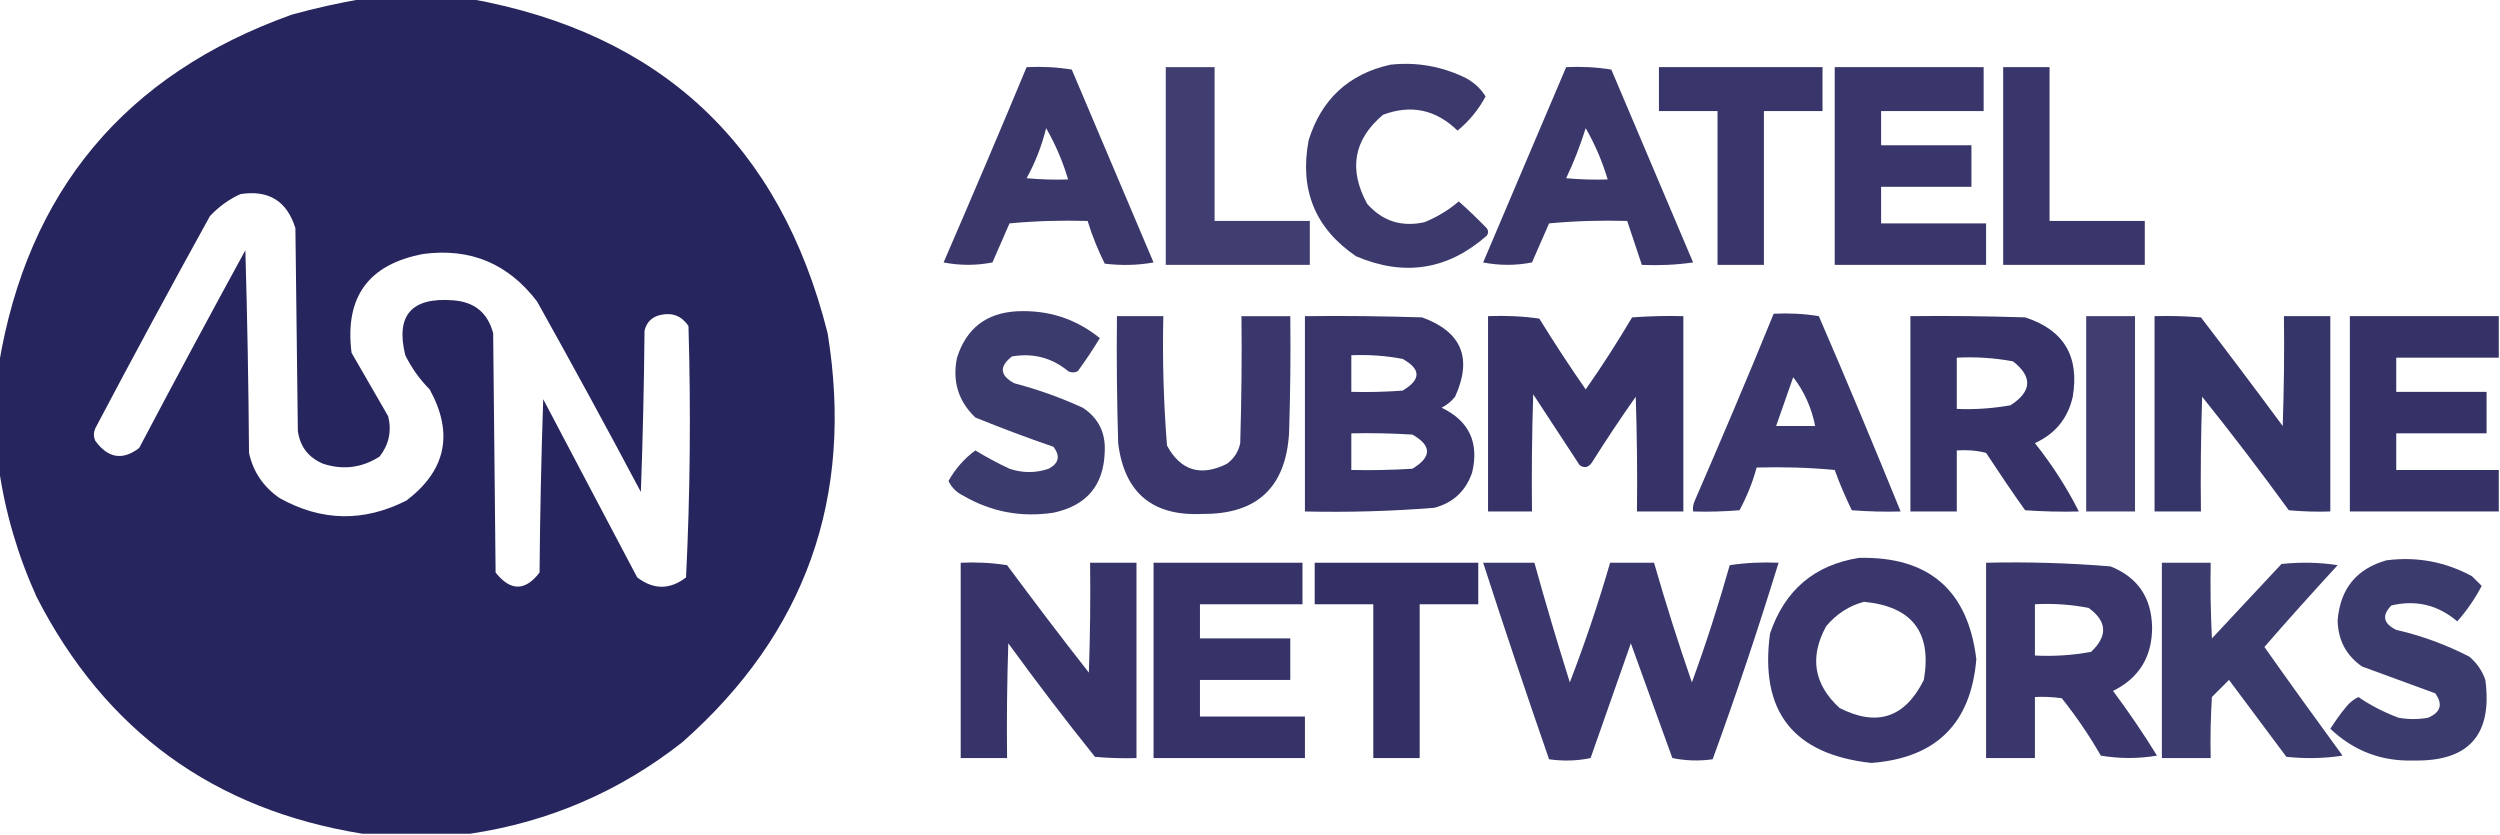
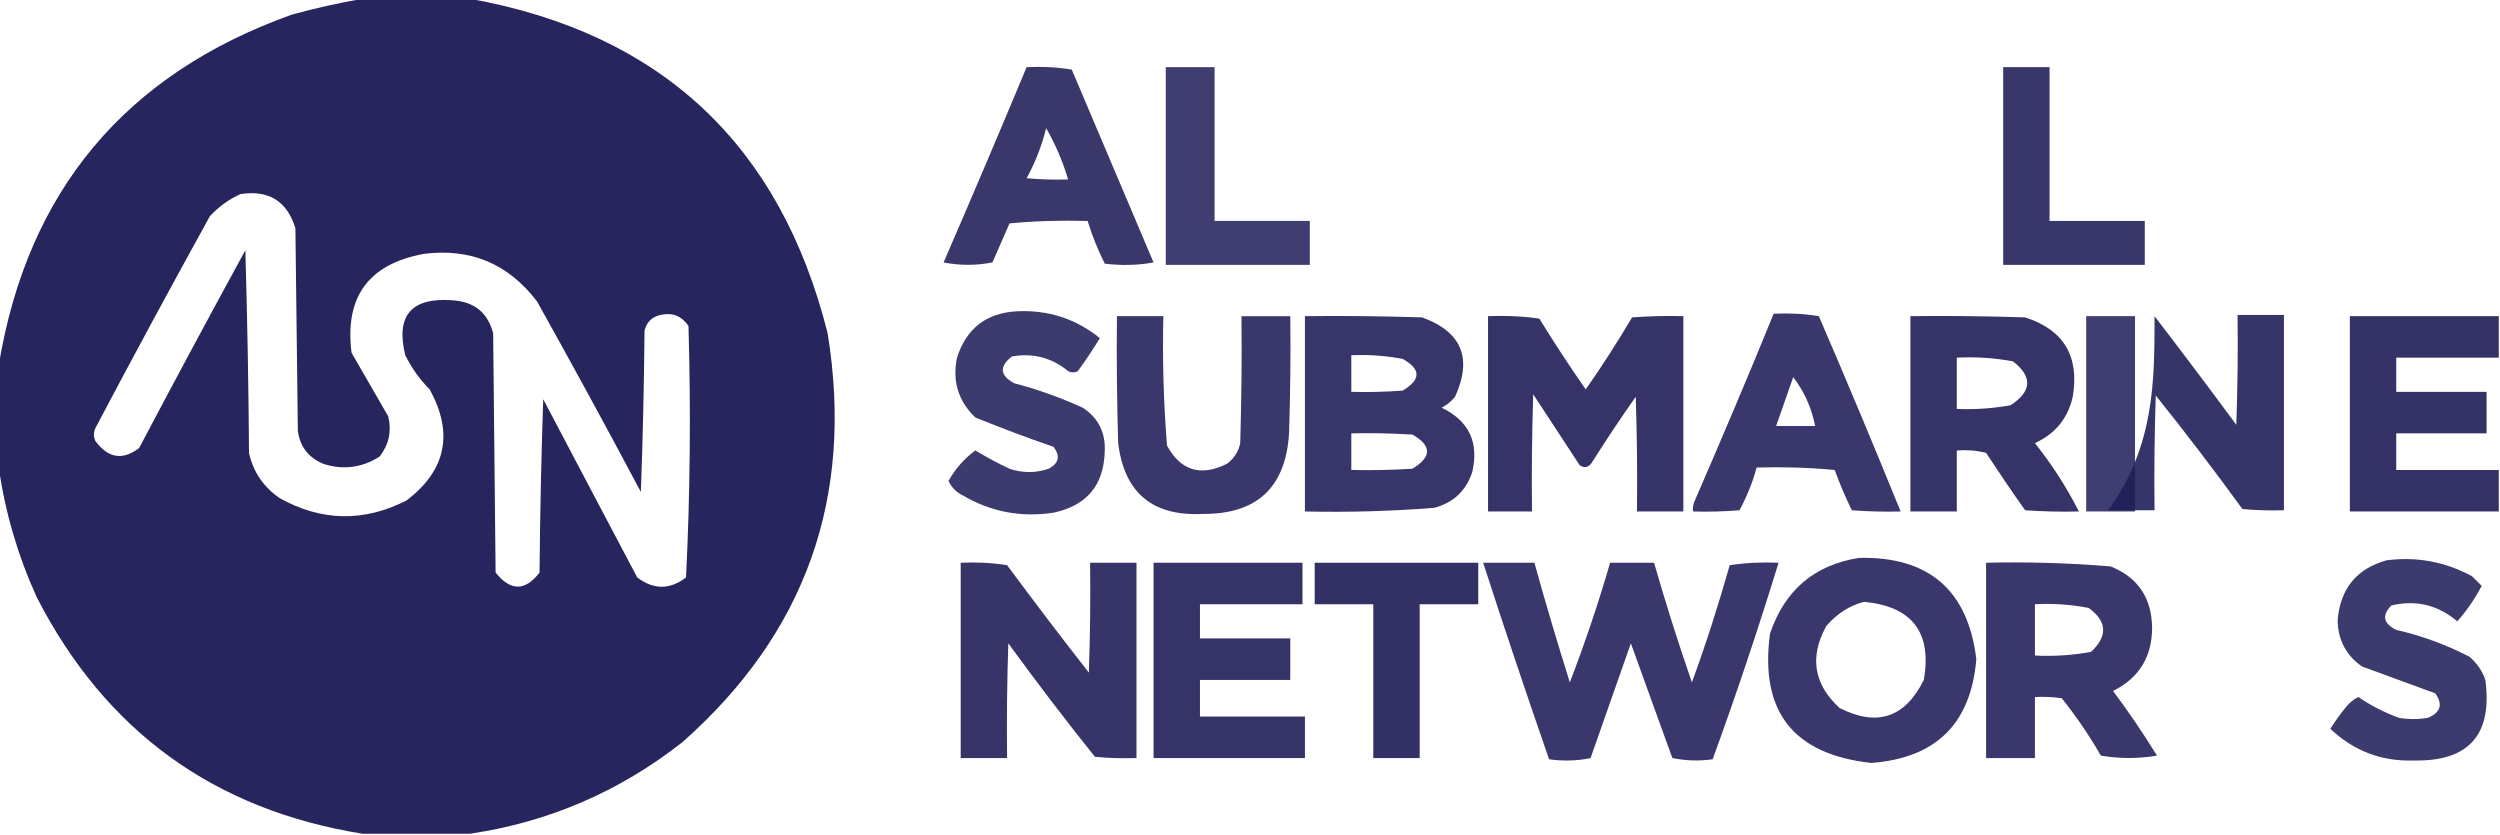
<svg xmlns="http://www.w3.org/2000/svg" version="1.1" id="Calque_1" x="0px" y="0px" viewBox="0 0 1024 342" style="enable-background:new 0 0 1024 342;" xml:space="preserve">
  <style type="text/css">
	.st0{opacity:0.966;fill-rule:evenodd;clip-rule:evenodd;fill:#201E58;enable-background:new    ;}
	.st1{opacity:0.872;fill-rule:evenodd;clip-rule:evenodd;fill:#201E58;enable-background:new    ;}
	.st2{opacity:0.882;fill-rule:evenodd;clip-rule:evenodd;fill:#201E58;enable-background:new    ;}
	.st3{opacity:0.855;fill-rule:evenodd;clip-rule:evenodd;fill:#201E58;enable-background:new    ;}
	.st4{opacity:0.891;fill-rule:evenodd;clip-rule:evenodd;fill:#201E58;enable-background:new    ;}
	.st5{opacity:0.887;fill-rule:evenodd;clip-rule:evenodd;fill:#201E58;enable-background:new    ;}
	.st6{opacity:0.869;fill-rule:evenodd;clip-rule:evenodd;fill:#201E58;enable-background:new    ;}
	.st7{opacity:0.885;fill-rule:evenodd;clip-rule:evenodd;fill:#201E58;enable-background:new    ;}
	.st8{opacity:0.883;fill-rule:evenodd;clip-rule:evenodd;fill:#201E58;enable-background:new    ;}
	.st9{opacity:0.893;fill-rule:evenodd;clip-rule:evenodd;fill:#201E58;enable-background:new    ;}
	.st10{opacity:0.906;fill-rule:evenodd;clip-rule:evenodd;fill:#201E58;enable-background:new    ;}
	.st11{opacity:0.903;fill-rule:evenodd;clip-rule:evenodd;fill:#201E58;enable-background:new    ;}
	.st12{opacity:0.897;fill-rule:evenodd;clip-rule:evenodd;fill:#201E58;enable-background:new    ;}
	.st13{opacity:0.907;fill-rule:evenodd;clip-rule:evenodd;fill:#201E58;enable-background:new    ;}
	.st14{opacity:0.871;fill-rule:evenodd;clip-rule:evenodd;fill:#201E58;enable-background:new    ;}
	.st15{opacity:0.895;fill-rule:evenodd;clip-rule:evenodd;fill:#201E58;enable-background:new    ;}
	.st16{opacity:0.904;fill-rule:evenodd;clip-rule:evenodd;fill:#201E58;enable-background:new    ;}
	.st17{opacity:0.916;fill-rule:evenodd;clip-rule:evenodd;fill:#201E58;enable-background:new    ;}
	.st18{opacity:0.886;fill-rule:evenodd;clip-rule:evenodd;fill:#201E58;enable-background:new    ;}
	.st19{opacity:0.868;fill-rule:evenodd;clip-rule:evenodd;fill:#201E58;enable-background:new    ;}
</style>
  <g>
    <path class="st0" d="M148.5-0.5c14.7,0,29.3,0,44,0c78.3,14.1,127.1,59.8,146.5,137c10.9,67.1-9,122.9-59.5,167.5   c-25.7,20.2-54.7,32.7-87,37.5c-14.7,0-29.3,0-44,0c-60.9-9.8-105.4-42.1-133.5-97c-7.7-17-12.9-34.7-15.5-53c0-14,0-28,0-42   C11.3,78.2,51.3,30.4,119.5,6C129.2,3.3,138.9,1.2,148.5-0.5z M98.5,79.5c11.6-1.8,19.1,2.9,22.5,14c0.3,27.7,0.7,55.3,1,83   c0.9,6.5,4.4,11,10.5,13.5c8.1,2.6,15.8,1.6,23-3c3.8-4.9,5-10.4,3.5-16.5c-5-8.7-10-17.3-15-26c-2.9-22.8,6.9-36.3,29.5-40.5   c19.2-2.5,34.7,4,46.5,19.5c14.4,25.8,28.6,51.8,42.5,78c0.8-22,1.3-44,1.5-66c0.8-3.5,3-5.7,6.5-6.5c4.9-1.1,8.7,0.4,11.5,4.5   c1,34.4,0.7,68.8-1,103c-6.6,5.1-13.3,5.1-20,0c-12.8-24.3-25.7-48.6-38.5-73c-0.8,23.7-1.3,47.3-1.5,71c-5.9,7.7-11.9,7.7-18,0   c-0.3-32.7-0.7-65.3-1-98c-2.2-8.4-7.7-12.9-16.5-13.5c-17-1.3-23.5,6.2-19.5,22.5c2.6,5.2,5.9,9.9,10,14c9.9,18,6.7,33.2-9.5,45.5   c-17.5,8.9-34.8,8.6-52-1c-6.6-4.6-10.8-10.7-12.5-18.5c-0.2-27.7-0.7-55.3-1.5-83c-14.7,26.9-29.2,53.9-43.5,81   c-6.8,5.2-12.8,4.2-18-3c-0.7-1.7-0.7-3.3,0-5c15.4-29.2,31.1-58.2,47-87C89.7,84.6,93.8,81.6,98.5,79.5z" />
  </g>
  <g>
-     <path class="st1" d="M569.5,26.5c10.9-1.2,21.2,0.7,31,5.5c3.3,1.8,6,4.3,8,7.5c-2.9,5.4-6.7,10.1-11.5,14   c-8.8-8.6-19-10.8-30.5-6.5c-12.1,10.2-14.2,22.4-6.5,36.5c6.3,7.1,14.1,9.6,23.5,7.5c5.1-2.1,9.8-4.9,14-8.5   c4,3.5,7.8,7.2,11.5,11c0.7,1,0.7,2,0,3c-15.9,14-33.7,16.9-53.5,8.5c-16.8-11.4-23.3-27.2-19.5-47.5   C541.2,40.7,552.4,30.3,569.5,26.5z" />
-   </g>
+     </g>
  <g>
    <path class="st2" d="M420.5,27.5c6.3-0.3,12.4,0,18.5,1c11.2,26.3,22.3,52.7,33.5,79c-6.6,1.2-13.3,1.3-20,0.5   c-2.8-5.7-5.2-11.5-7-17.5c-10.7-0.3-21.4,0-32,1c-2.3,5.3-4.7,10.7-7,16c-6.7,1.3-13.3,1.3-20,0C398,80.9,409.4,54.2,420.5,27.5z    M428.5,52.5c3.8,6.6,6.8,13.6,9,21c-5.7,0.2-11.3,0-17-0.5C424.1,66.5,426.7,59.7,428.5,52.5z" />
  </g>
  <g>
    <path class="st3" d="M477.5,27.5c6.7,0,13.3,0,20,0c0,21,0,42,0,63c13,0,26,0,39,0c0,6,0,12,0,18c-19.7,0-39.3,0-59,0   C477.5,81.5,477.5,54.5,477.5,27.5z" />
  </g>
  <g>
-     <path class="st2" d="M641.5,27.5c6.3-0.3,12.4,0,18.5,1c11.2,26.3,22.3,52.7,33.5,79c-7,1-14,1.3-21,1c-2-6-4-12-6-18   c-10.7-0.3-21.4,0-32,1c-2.3,5.3-4.7,10.7-7,16c-6.7,1.3-13.3,1.3-20,0C618.8,80.8,630.2,54.1,641.5,27.5z M649.5,52.5   c3.8,6.6,6.8,13.6,9,21c-5.7,0.2-11.3,0-17-0.5C644.7,66.3,647.3,59.5,649.5,52.5z" />
-   </g>
+     </g>
  <g>
-     <path class="st4" d="M679.5,27.5c22.3,0,44.7,0,67,0c0,6,0,12,0,18c-8,0-16,0-24,0c0,21,0,42,0,63c-6.3,0-12.7,0-19,0   c0-21,0-42,0-63c-8,0-16,0-24,0C679.5,39.5,679.5,33.5,679.5,27.5z" />
-   </g>
+     </g>
  <g>
-     <path class="st5" d="M751.5,27.5c20.3,0,40.7,0,61,0c0,6,0,12,0,18c-14,0-28,0-42,0c0,4.7,0,9.3,0,14c12.3,0,24.7,0,37,0   c0,5.7,0,11.3,0,17c-12.3,0-24.7,0-37,0c0,5,0,10,0,15c14.3,0,28.7,0,43,0c0,5.7,0,11.3,0,17c-20.7,0-41.3,0-62,0   C751.5,81.5,751.5,54.5,751.5,27.5z" />
-   </g>
+     </g>
  <g>
    <path class="st5" d="M820.5,27.5c6.3,0,12.7,0,19,0c0,21,0,42,0,63c13,0,26,0,39,0c0,6,0,12,0,18c-19.3,0-38.7,0-58,0   C820.5,81.5,820.5,54.5,820.5,27.5z" />
  </g>
  <g>
    <path class="st6" d="M416.5,127.5c12.8-0.6,24.1,3,34,11c-2.8,4.6-5.8,9.1-9,13.5c-1.3,0.7-2.7,0.7-4,0c-6.7-5.5-14.4-7.5-23-6   c-5.3,4.1-5,7.8,1,11c9.6,2.5,19,5.9,28,10c6.4,4.2,9.4,10.2,9,18c-0.4,13.8-7.4,22.1-21,25c-13.2,2-25.5-0.3-37-7   c-2.7-1.3-4.7-3.3-6-6c2.8-5,6.5-9.2,11-12.5c4.5,2.7,9.1,5.2,14,7.5c5.4,1.8,10.7,1.8,16,0c4.2-2.2,4.9-5.2,2-9   c-10.8-3.7-21.4-7.7-32-12c-7-6.7-9.5-14.9-7.5-24.5C395.8,134.5,404,128.2,416.5,127.5z" />
  </g>
  <g>
    <path class="st7" d="M726.5,128.5c6.3-0.3,12.4,0,18.5,1c11.5,26.6,22.6,53.2,33.5,80c-6.7,0.2-13.3,0-20-0.5   c-2.6-5.4-5-10.9-7-16.5c-10.6-1-21.3-1.3-32-1c-1.6,6.1-4,11.9-7,17.5c-6.3,0.5-12.7,0.7-19,0.5c-0.2-1.4,0-2.7,0.5-4   C705.1,179.9,716,154.3,726.5,128.5z M734.5,154.5c4.5,5.8,7.5,12.5,9,20c-5.3,0-10.7,0-16,0C729.8,167.8,732.2,161.2,734.5,154.5z   " />
  </g>
  <g>
    <path class="st8" d="M457.5,129.5c6.3,0,12.7,0,19,0c-0.4,17.7,0.1,35.4,1.5,53c5.6,10.3,13.8,12.8,24.5,7.5c2.9-2.1,4.8-5,5.5-8.5   c0.5-17.3,0.7-34.7,0.5-52c6.7,0,13.3,0,20,0c0.2,16,0,32-0.5,48c-1.4,22.2-13.2,33.2-35.5,33c-20.5,1-32-8.7-34.5-29   C457.5,164.2,457.3,146.8,457.5,129.5z" />
  </g>
  <g>
    <path class="st9" d="M534.5,129.5c16-0.2,32,0,48,0.5c16.2,5.9,20.7,16.7,13.5,32.5c-1.5,1.9-3.4,3.4-5.5,4.5   c11.2,5.4,15.4,14.2,12.5,26.5c-2.6,7.6-7.7,12.4-15.5,14.5c-17.6,1.4-35.3,1.9-53,1.5C534.5,182.8,534.5,156.2,534.5,129.5z    M553.5,145.5c7.1-0.3,14.1,0.2,21,1.5c7.6,4.2,7.6,8.5,0,13c-7,0.5-14,0.7-21,0.5C553.5,155.5,553.5,150.5,553.5,145.5z    M553.5,177.5c8.3-0.2,16.7,0,25,0.5c8,4.5,8,9.2,0,14c-8.3,0.5-16.7,0.7-25,0.5C553.5,187.5,553.5,182.5,553.5,177.5z" />
  </g>
  <g>
    <path class="st10" d="M609.5,129.5c7-0.3,14,0,21,1c6.1,9.9,12.4,19.5,19,29c6.7-9.5,13-19.4,19-29.5c7-0.5,14-0.7,21-0.5   c0,26.7,0,53.3,0,80c-6.3,0-12.7,0-19,0c0.2-15.7,0-31.3-0.5-47c-6.2,8.8-12.2,17.8-18,27c-1.4,2-3.1,2.4-5,1   c-6.3-9.7-12.7-19.3-19-29c-0.5,16-0.7,32-0.5,48c-6,0-12,0-18,0C609.5,182.8,609.5,156.2,609.5,129.5z" />
  </g>
  <g>
    <path class="st11" d="M782.5,129.5c15.7-0.2,31.3,0,47,0.5c15.8,5.1,22.3,15.9,19.5,32.5c-2,8.9-7.2,15.2-15.5,19   c7,8.8,13,18.1,18,28c-7.3,0.2-14.7,0-22-0.5c-5.5-7.7-10.8-15.6-16-23.5c-3.9-1-7.9-1.3-12-1c0,8.3,0,16.7,0,25   c-6.3,0-12.7,0-19,0C782.5,182.8,782.5,156.2,782.5,129.5z M801.5,146.5c7.8-0.4,15.4,0.1,23,1.5c8.1,6.3,7.8,12.3-1,18   c-7.3,1.3-14.6,1.8-22,1.5C801.5,160.5,801.5,153.5,801.5,146.5z" />
  </g>
  <g>
    <path class="st3" d="M854.5,129.5c6.7,0,13.3,0,20,0c0,26.7,0,53.3,0,80c-6.7,0-13.3,0-20,0C854.5,182.8,854.5,156.2,854.5,129.5z" />
  </g>
  <g>
-     <path class="st12" d="M882.5,129.5c6.3-0.2,12.7,0,19,0.5c11.3,14.7,22.5,29.6,33.5,44.5c0.5-15,0.7-30,0.5-45c6.3,0,12.7,0,19,0   c0,26.7,0,53.3,0,80c-5.7,0.2-11.3,0-17-0.5c-11.5-15.8-23.3-31.3-35.5-46.5c-0.5,15.7-0.7,31.3-0.5,47c-6.3,0-12.7,0-19,0   C882.5,182.8,882.5,156.2,882.5,129.5z" />
+     <path class="st12" d="M882.5,129.5c11.3,14.7,22.5,29.6,33.5,44.5c0.5-15,0.7-30,0.5-45c6.3,0,12.7,0,19,0   c0,26.7,0,53.3,0,80c-5.7,0.2-11.3,0-17-0.5c-11.5-15.8-23.3-31.3-35.5-46.5c-0.5,15.7-0.7,31.3-0.5,47c-6.3,0-12.7,0-19,0   C882.5,182.8,882.5,156.2,882.5,129.5z" />
  </g>
  <g>
    <path class="st13" d="M1023.5,129.5c0,5.7,0,11.3,0,17c-14,0-28,0-42,0c0,4.7,0,9.3,0,14c12.3,0,24.7,0,37,0c0,5.7,0,11.3,0,17   c-12.3,0-24.7,0-37,0c0,5,0,10,0,15c14,0,28,0,42,0c0,5.7,0,11.3,0,17c-20.3,0-40.7,0-61,0c0-26.7,0-53.3,0-80   C982.8,129.5,1003.2,129.5,1023.5,129.5z" />
  </g>
  <g>
    <path class="st8" d="M761.5,228.5c28.6-0.6,44.6,13.3,48,41.5c-2.2,26.4-16.5,40.5-43,42.5c-32-3.5-45.8-21.1-41.5-53   C731,241.8,743.1,231.4,761.5,228.5z M763.5,246.5c19.7,1.9,27.9,12.5,24.5,32c-7.7,15.5-19.2,19.3-34.5,11.5   c-10.6-9.7-12.4-20.9-5.5-33.5C752.2,251.5,757.4,248.1,763.5,246.5z" />
  </g>
  <g>
    <path class="st14" d="M977.5,229.5c12.4-1.6,24.1,0.6,35,6.5c1.4,1.3,2.7,2.7,4,4c-2.8,5.3-6.1,10.1-10,14.5   c-7.9-6.7-16.9-8.9-27-6.5c-4,4.1-3.3,7.4,2,10c10.5,2.4,20.5,6.1,30,11c3,2.6,5.2,5.7,6.5,9.5c3,22.5-6.8,33.5-29.5,33   c-13.2,0.4-24.5-4-34-13c2-3.1,4.1-6.1,6.5-9c1.4-1.7,3.1-3.1,5-4c5.1,3.5,10.6,6.3,16.5,8.5c4,0.7,8,0.7,12,0   c5.2-2.2,6.2-5.5,3-10c-10-3.7-20-7.3-30-11c-6.5-4.5-9.9-10.9-10-19C958.6,241.1,965.2,233,977.5,229.5z" />
  </g>
  <g>
    <path class="st15" d="M393.5,230.5c6.4-0.3,12.7,0,19,1c11,14.8,22.1,29.5,33.5,44c0.5-15,0.7-30,0.5-45c6.3,0,12.7,0,19,0   c0,26.7,0,53.3,0,80c-5.7,0.2-11.3,0-17-0.5c-12.2-15.2-24-30.7-35.5-46.5c-0.5,15.7-0.7,31.3-0.5,47c-6.3,0-12.7,0-19,0   C393.5,283.8,393.5,257.2,393.5,230.5z" />
  </g>
  <g>
    <path class="st16" d="M472.5,230.5c20.3,0,40.7,0,61,0c0,5.7,0,11.3,0,17c-14,0-28,0-42,0c0,4.7,0,9.3,0,14c12.3,0,24.7,0,37,0   c0,5.7,0,11.3,0,17c-12.3,0-24.7,0-37,0c0,5,0,10,0,15c14.3,0,28.7,0,43,0c0,5.7,0,11.3,0,17c-20.7,0-41.3,0-62,0   C472.5,283.8,472.5,257.2,472.5,230.5z" />
  </g>
  <g>
    <path class="st17" d="M538.5,230.5c22.3,0,44.7,0,67,0c0,5.7,0,11.3,0,17c-8,0-16,0-24,0c0,21,0,42,0,63c-6.3,0-12.7,0-19,0   c0-21,0-42,0-63c-8,0-16,0-24,0C538.5,241.8,538.5,236.2,538.5,230.5z" />
  </g>
  <g>
    <path class="st8" d="M607.5,230.5c7,0,14,0,21,0c4.5,16.4,9.4,32.7,14.5,49c6.2-16.1,11.7-32.4,16.5-49c6,0,12,0,18,0   c4.7,16.4,9.9,32.8,15.5,49c5.8-15.8,10.9-31.8,15.5-48c6.6-1,13.3-1.3,20-1c-8.3,27-17.3,53.9-27,80.5c-5.6,0.8-11.1,0.6-16.5-0.5   c-5.7-15.6-11.3-31.3-17-47c-5.5,15.7-11,31.3-16.5,47c-5.6,1.2-11.3,1.3-17,0.5C625.2,284.2,616.2,257.4,607.5,230.5z" />
  </g>
  <g>
    <path class="st18" d="M813.5,230.5c17-0.4,34,0.1,51,1.5c11.2,4.5,16.8,12.9,17,25c0,12-5.3,20.7-16,26c6.4,8.6,12.4,17.4,18,26.5   c-7.7,1.3-15.3,1.3-23,0c-4.7-8.2-10.1-16.1-16-23.5c-3.7-0.5-7.3-0.7-11-0.5c0,8.3,0,16.7,0,25c-6.7,0-13.3,0-20,0   C813.5,283.8,813.5,257.2,813.5,230.5z M833.5,247.5c7.4-0.4,14.8,0.1,22,1.5c7.6,5.5,7.9,11.5,1,18c-7.6,1.4-15.3,1.9-23,1.5   C833.5,261.5,833.5,254.5,833.5,247.5z" />
  </g>
  <g>
-     <path class="st19" d="M885.5,230.5c6.7,0,13.3,0,20,0c-0.2,10.3,0,20.7,0.5,31c9.5-10.2,19-20.3,28.5-30.5c7.7-0.8,15.4-0.7,23,0.5   c-10.2,11.1-20.2,22.2-30,33.5c10.5,14.9,21.2,29.7,32,44.5c-7.6,1.2-15.3,1.3-23,0.5c-7.8-10.5-15.7-21-23.5-31.5   c-2.3,2.3-4.7,4.7-7,7c-0.5,8.3-0.7,16.7-0.5,25c-6.7,0-13.3,0-20,0C885.5,283.8,885.5,257.2,885.5,230.5z" />
-   </g>
+     </g>
</svg>